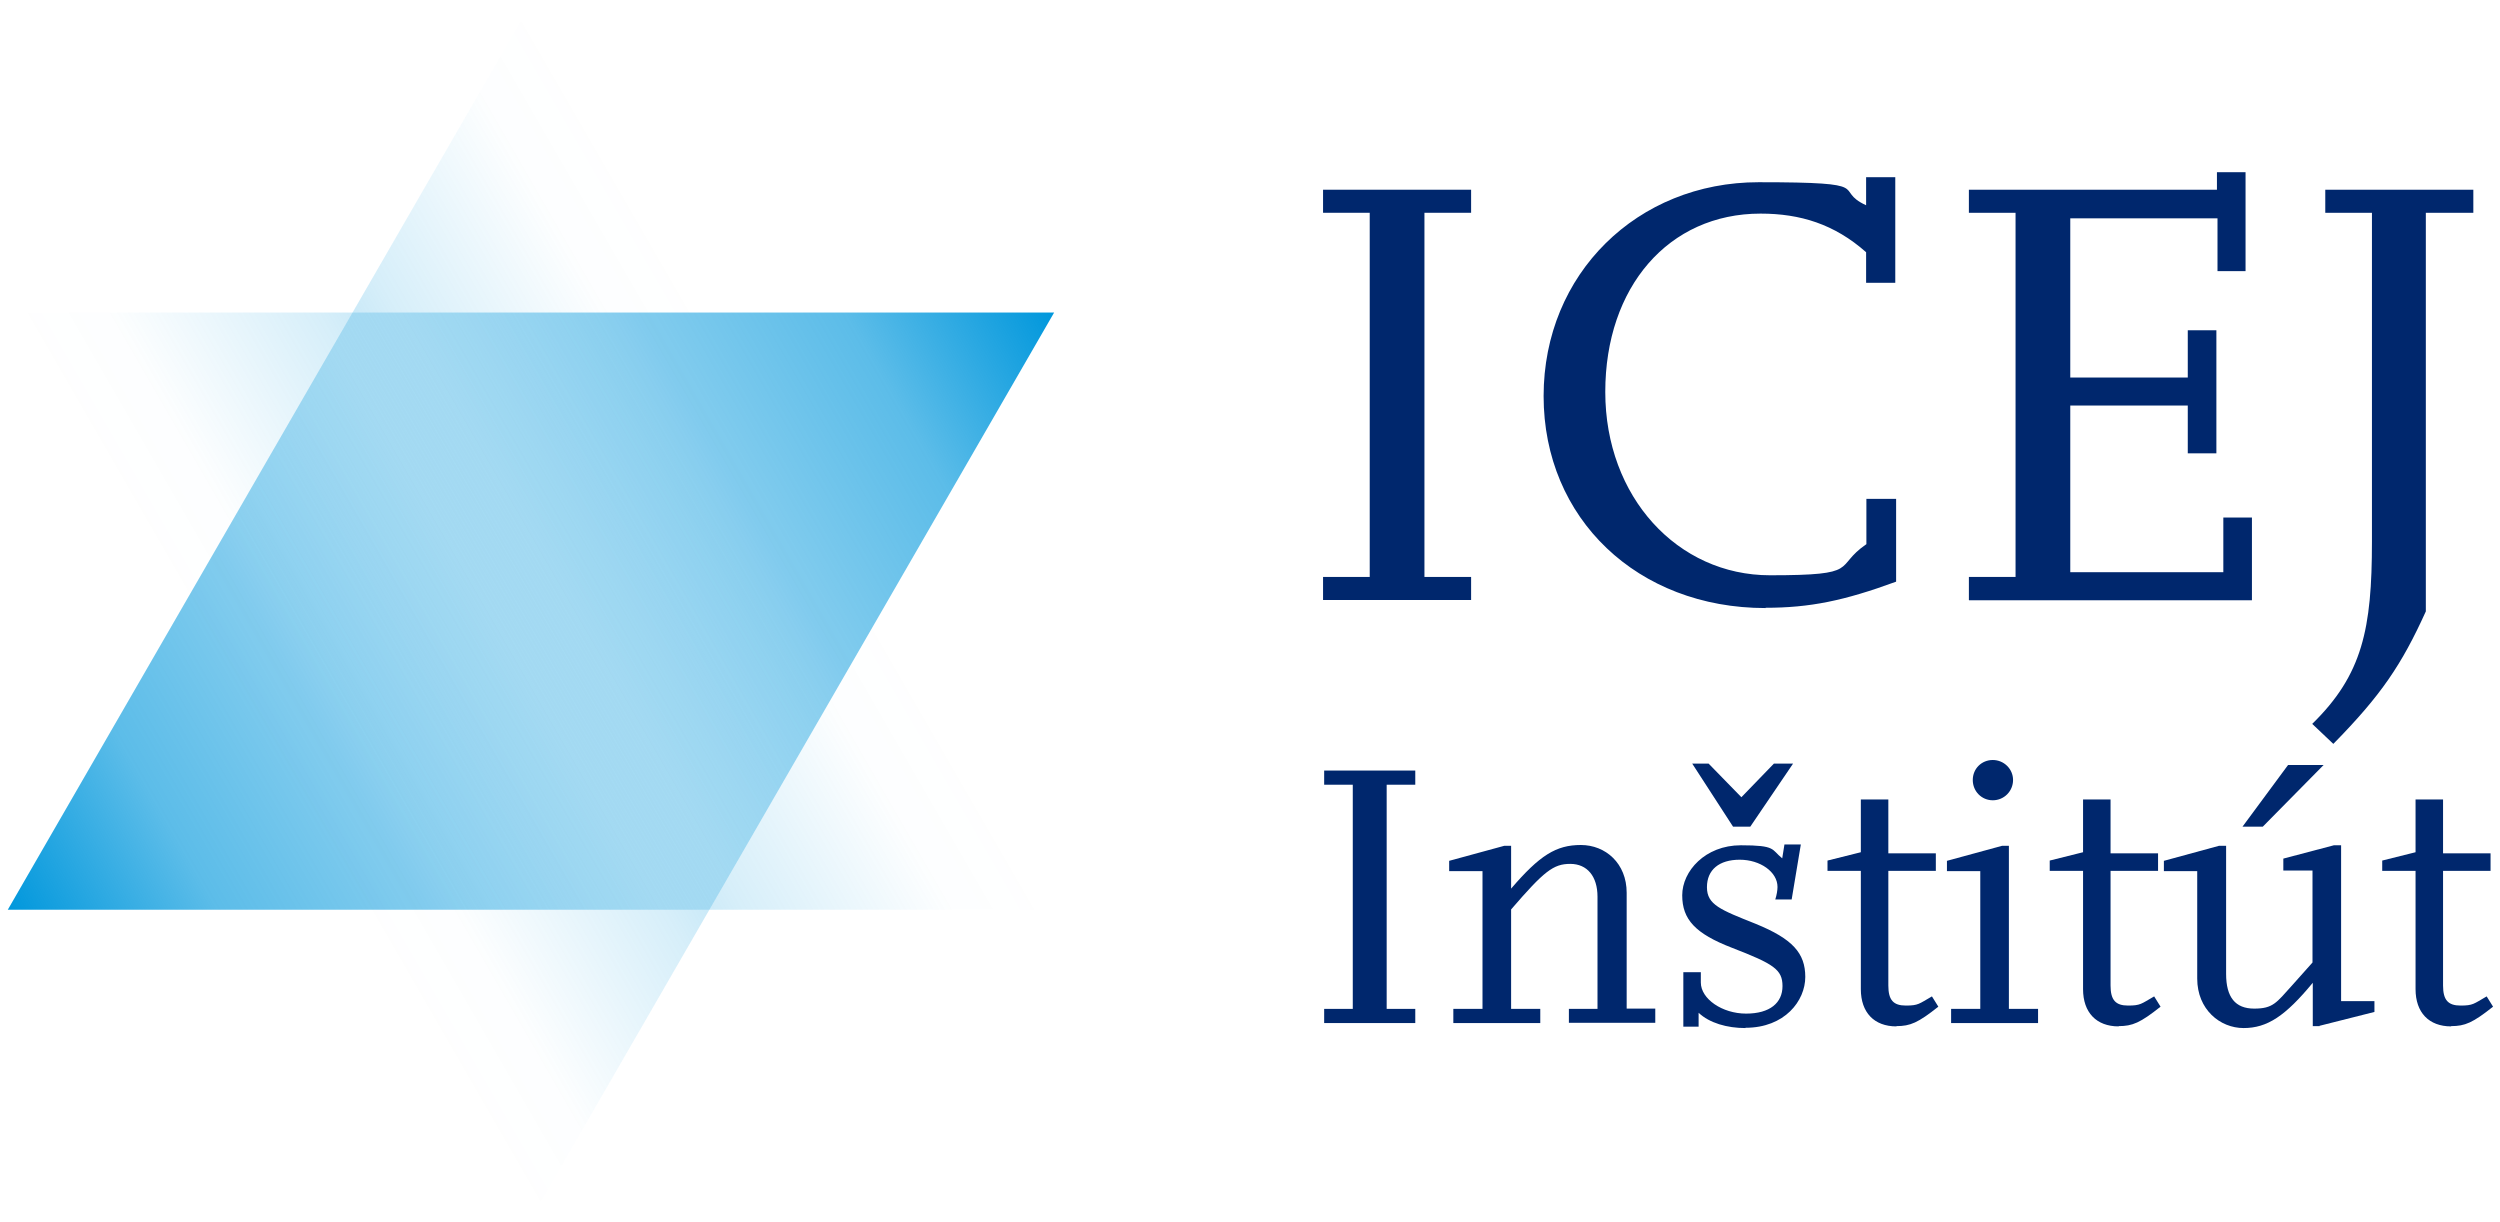
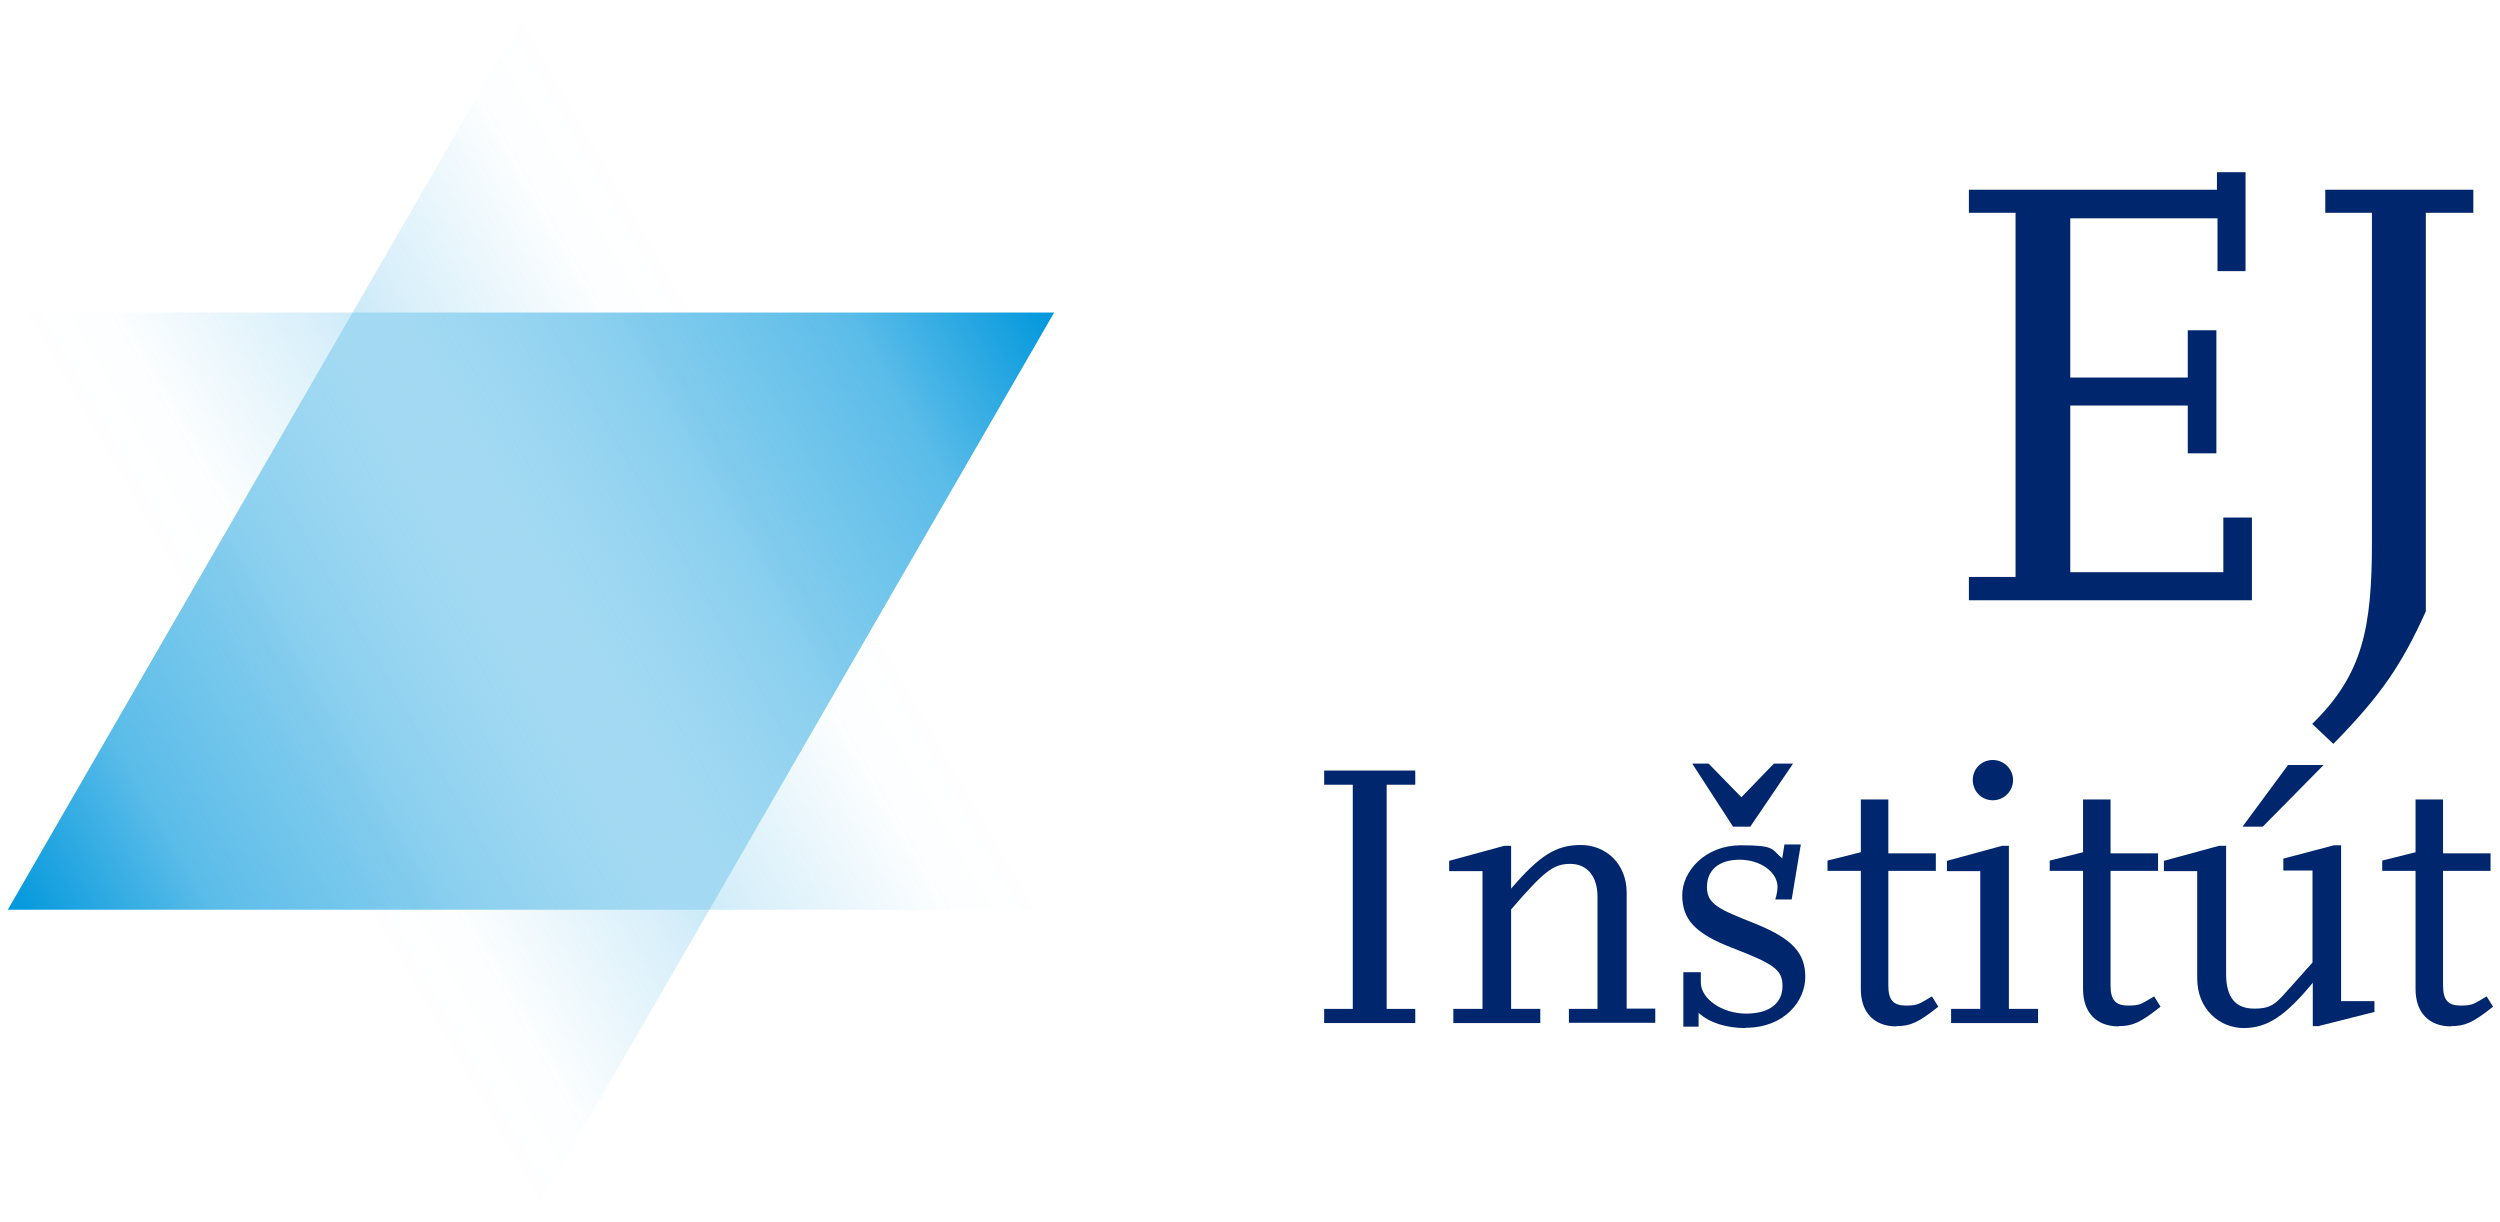
<svg xmlns="http://www.w3.org/2000/svg" xmlns:xlink="http://www.w3.org/1999/xlink" id="Layer_1" data-name="Layer 1" version="1.1" viewBox="0 0 900 440">
  <defs>
    <style> .cls-1 { fill: #00276d; } .cls-1, .cls-2, .cls-3 { stroke-width: 0px; } .cls-2 { fill: url(#linear-gradient); } .cls-3 { fill: url(#linear-gradient-2); } </style>
    <linearGradient id="linear-gradient" x1="3546.1" y1="6464.6" x2="3828.8" y2="6301.4" gradientTransform="translate(3828.3 6630.8) rotate(-60) scale(1 -1)" gradientUnits="userSpaceOnUse">
      <stop offset="0" stop-color="#0097dc" />
      <stop offset="0" stop-color="rgba(0, 151, 220, 1)" stop-opacity="1" />
      <stop offset=".2" stop-color="rgba(0, 151, 220, .8)" stop-opacity=".8" />
      <stop offset=".4" stop-color="rgba(0, 151, 220, .7)" stop-opacity=".7" />
      <stop offset=".7" stop-color="rgba(0, 151, 220, .4)" stop-opacity=".4" />
      <stop offset=".9" stop-color="rgba(0, 151, 220, .1)" stop-opacity=".1" />
      <stop offset="1" stop-color="#0097dc" stop-opacity="0" />
    </linearGradient>
    <linearGradient id="linear-gradient-2" x1="8360.8" y1="1970.6" x2="8360.8" y2="2297.1" gradientTransform="translate(6266.5 6367.9) rotate(-120) scale(1 -1)" xlink:href="#linear-gradient" />
  </defs>
  <polygon class="cls-2" points="379.8 327.5 2.8 327.5 191.3 1 379.8 327.5" />
  <polygon class="cls-3" points="379.5 112.5 191 439 2.5 112.5 379.5 112.5" />
  <g>
-     <path class="cls-1" d="M476.3,216v-8.3h16.8V76.6h-16.8v-8.3h53.3v8.3h-16.8v131.1h16.8v8.3h-53.3Z" />
-     <path class="cls-1" d="M635.6,218.9c-46.1,0-79.9-32.2-79.9-76.3s33.8-77,77.4-77,26.2,2.5,38.7,8.3v-10.1h10.5v38h-10.5v-11c-11.4-10.1-23.7-13.9-38-13.9-33.1,0-55.9,26.4-55.9,64.2s26,66,59.3,66,22.6-2.9,34.7-11.2v-16.3h10.7v29.8c-18.8,6.9-31.1,9.4-47,9.4Z" />
    <path class="cls-1" d="M708.8,216v-8.3h16.8V76.6h-16.8v-8.3h89.3v-6.3h10.3v35.6h-10.1v-19h-53v57.3h42.3v-17h10.3v44.3h-10.3v-17.2h-42.3v60h55.1v-19.7h10.3v29.8h-101.8Z" />
    <path class="cls-1" d="M873.3,76.6v143.5c-8.7,19.2-16.1,30.2-33.3,47.7l-7.6-7.2c18.1-17.7,21.5-34.2,21.5-65.6v-118.4h-16.8v-8.3h53.3v8.3h-17Z" />
  </g>
  <g>
    <path class="cls-1" d="M476.7,368.3v-5.1h10.3v-80.7h-10.3v-5.1h32.8v5.1h-10.3v80.7h10.3v5.1h-32.8Z" />
    <path class="cls-1" d="M564.8,368.3v-5.1h10.3v-40.4c0-7.3-3.7-11.8-9.8-11.8s-9.4,2.6-21.3,16.4v35.8h10.5v5.1h-31.3v-5.1h10.5v-49.6h-12v-3.7l19.8-5.4h2.5v15.4c10.3-12,16.2-15.7,25.1-15.7s16.5,6.6,16.5,17.2v41.7h10.3v5.1h-31.1Z" />
    <path class="cls-1" d="M628.3,370.1c-6.5,0-12.9-1.8-16.8-5.5v5h-5.5v-19.6h6.3v3.7c0,5.9,7.7,11.2,16.3,11.2s13.1-3.9,13.1-9.9-3.2-8-18.2-13.8c-13.2-5.1-17.9-10.2-17.9-18.9s8.3-18,21.1-18,10.9,1.5,14.9,4.7l.8-5h5.9l-3.3,19.8h-5.9c.5-1.5.8-3.3.8-4.5,0-5.4-6.2-9.8-13.6-9.8s-11.8,3.6-11.8,9.9,4.8,8.1,17.6,13.2c13.2,5.4,17.8,10.5,17.8,19.1s-7.4,18.3-21.5,18.3ZM630.1,297.6h-6.2l-14.7-22.7h5.9l11.8,12.1,11.7-12.1h6.9l-15.4,22.7Z" />
    <path class="cls-1" d="M682.7,369.5c-8,0-12.8-5-12.8-13.4v-42.6h-12v-3.7l12-3v-19h9.9v19.4h17.1v6.3h-17.1v41.3c0,5.2,1.8,7.2,6.3,7.2s4.7-.6,9.4-3.3l2.3,3.7c-7.3,5.8-10.1,7-15.1,7Z" />
    <path class="cls-1" d="M702.4,368.3v-5.1h10.5v-49.6h-12v-3.7l19.8-5.4h2.5v58.7h10.5v5.1h-31.3ZM717.4,288.1c-4,0-7.2-3.2-7.2-7.3s3.2-7.2,7.2-7.2,7.3,3.2,7.3,7.2-3.2,7.3-7.3,7.3Z" />
    <path class="cls-1" d="M762.7,369.5c-8,0-12.8-5-12.8-13.4v-42.6h-12v-3.7l12-3v-19h9.9v19.4h17.1v6.3h-17.1v41.3c0,5.2,1.8,7.2,6.3,7.2s4.7-.6,9.4-3.3l2.3,3.7c-7.3,5.8-10.1,7-15.1,7Z" />
    <path class="cls-1" d="M835.1,369.4h-2.5v-15.6c-9.9,12-16.4,16.3-24.9,16.3s-16.7-6.7-16.7-17.8v-38.7h-12v-3.7l19.8-5.4h2.6v46.1c0,8.4,3.3,12.5,10.1,12.5s8-2.1,13.6-8.3l7.4-8.3v-33.1h-10.5v-4.3l18.2-4.8h2.6v56.1h12v3.9l-19.8,5ZM814.6,297.6h-7.3l16.4-22.2h12.8l-21.9,22.2Z" />
    <path class="cls-1" d="M882.4,369.5c-8,0-12.8-5-12.8-13.4v-42.6h-12v-3.7l12-3v-19h9.9v19.4h17.1v6.3h-17.1v41.3c0,5.2,1.8,7.2,6.3,7.2s4.7-.6,9.4-3.3l2.3,3.7c-7.3,5.8-10.1,7-15.1,7Z" />
  </g>
</svg>